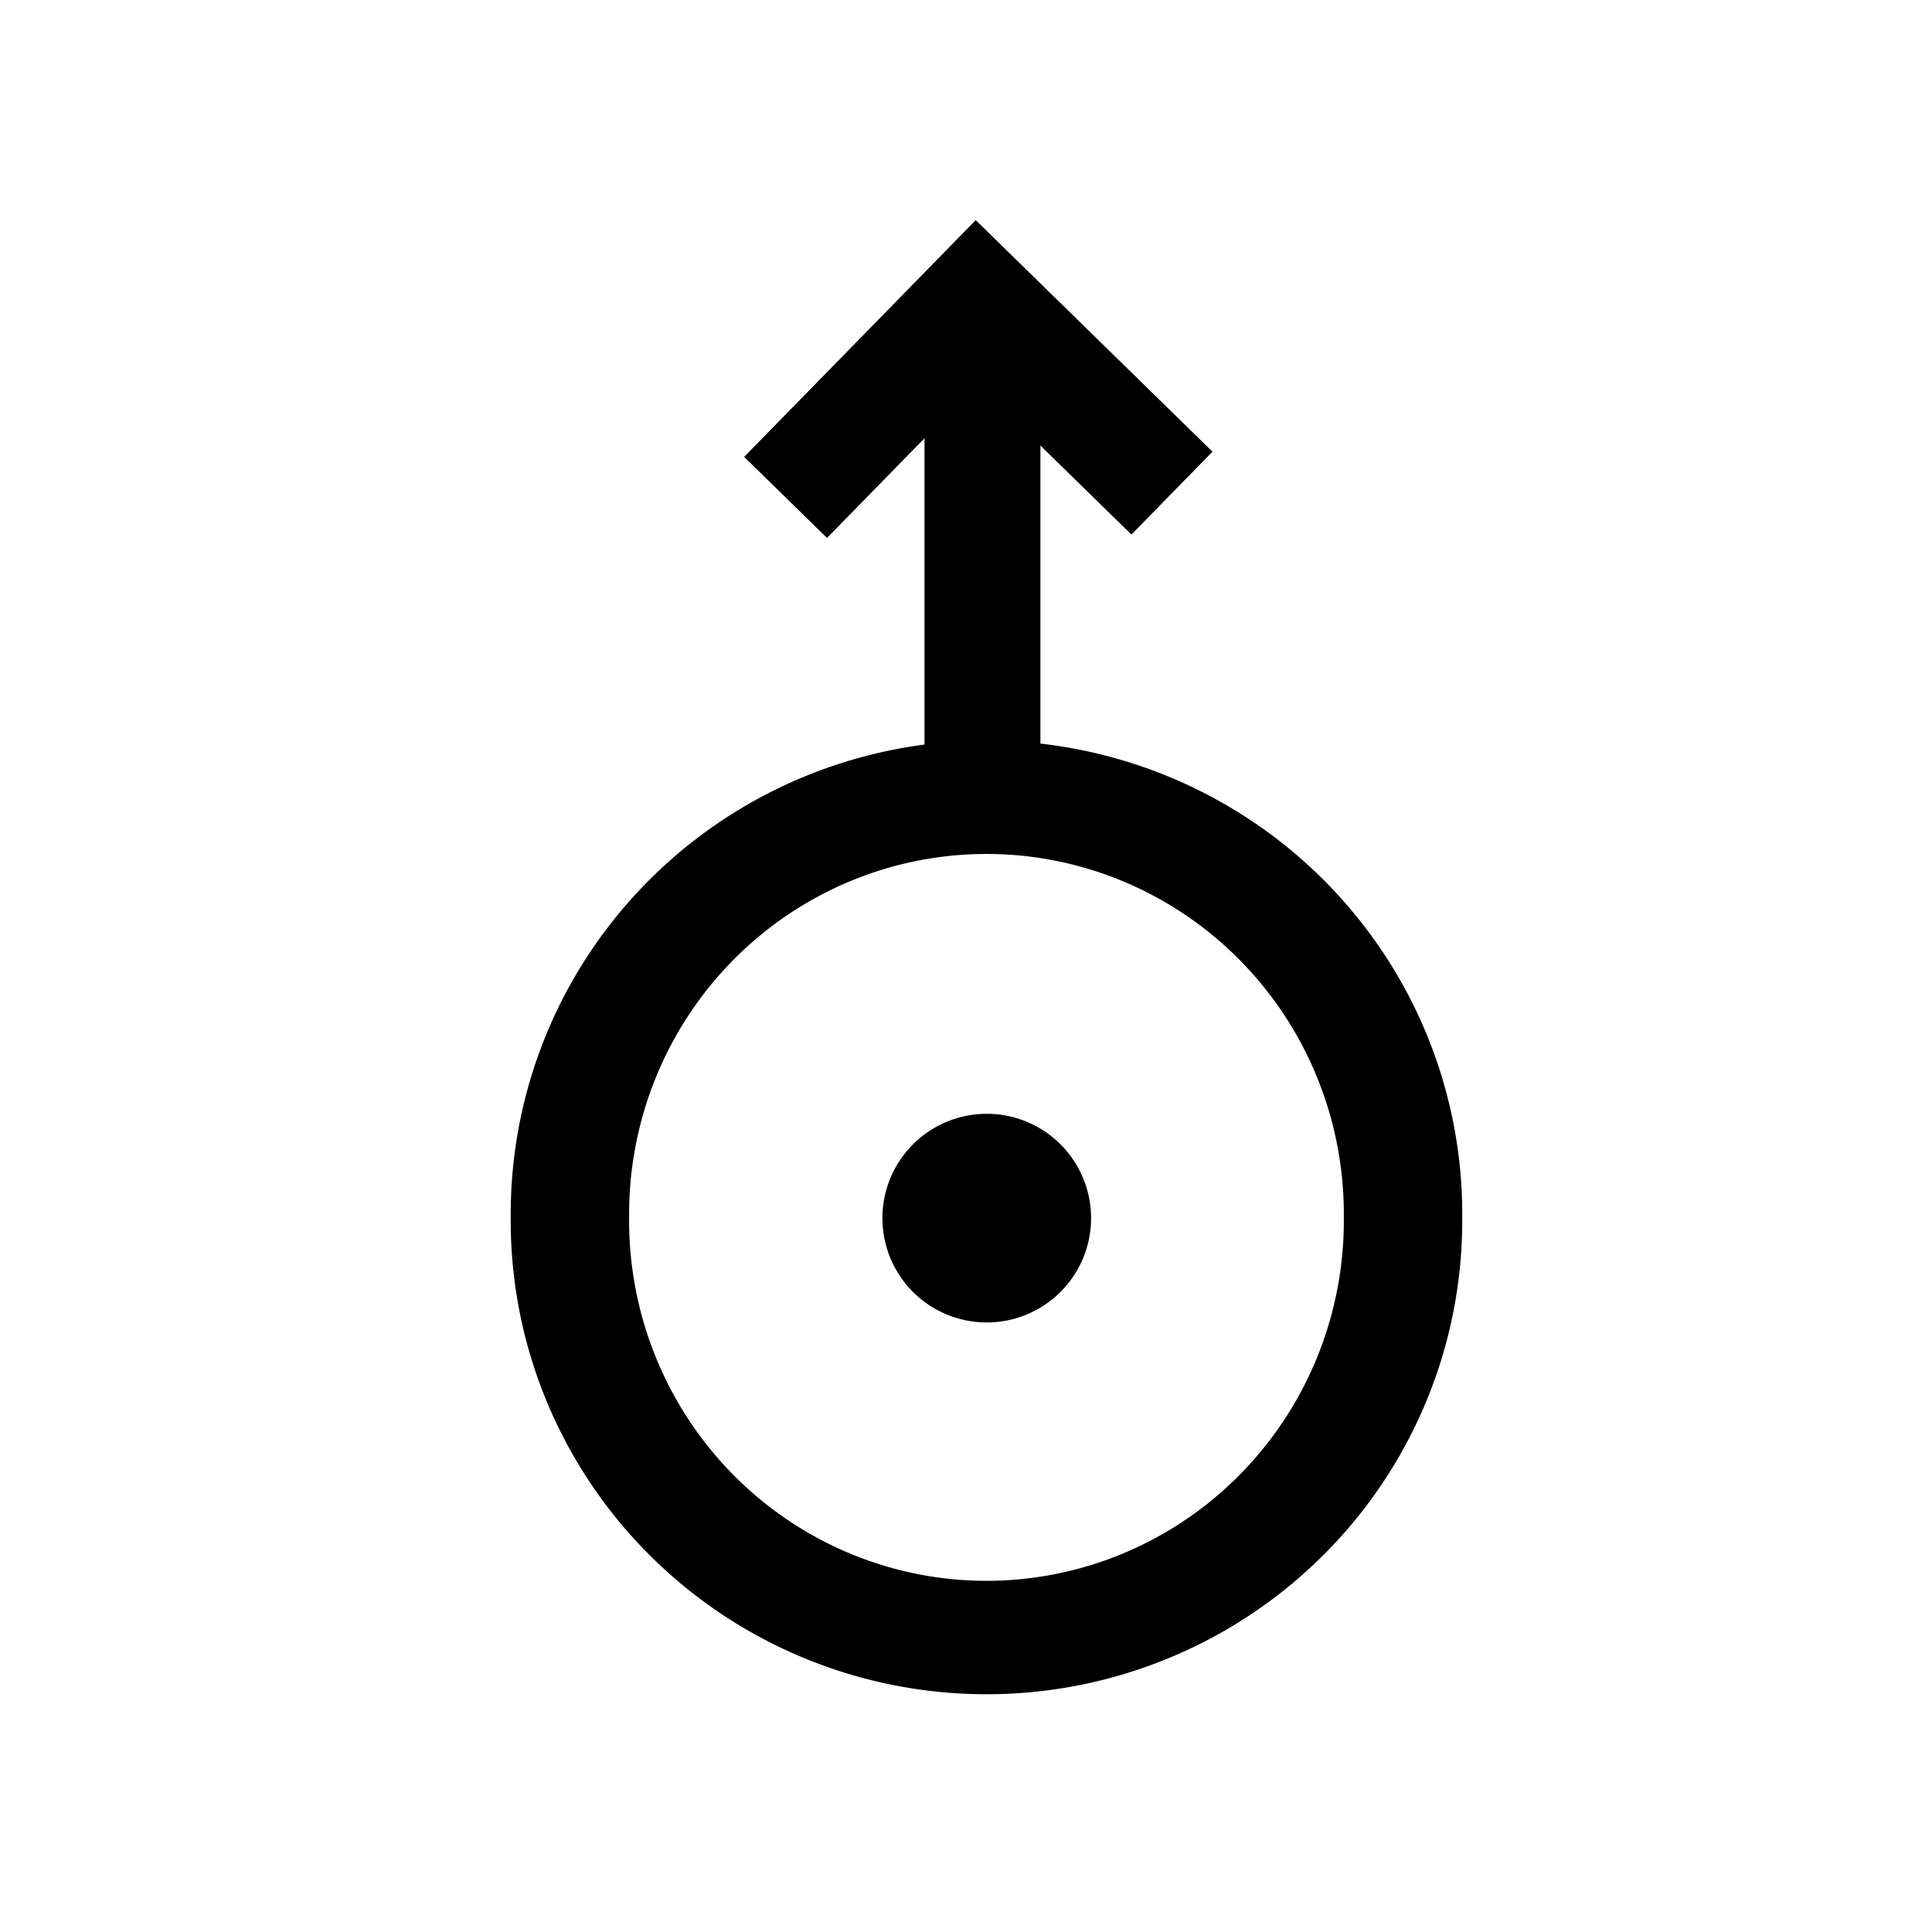
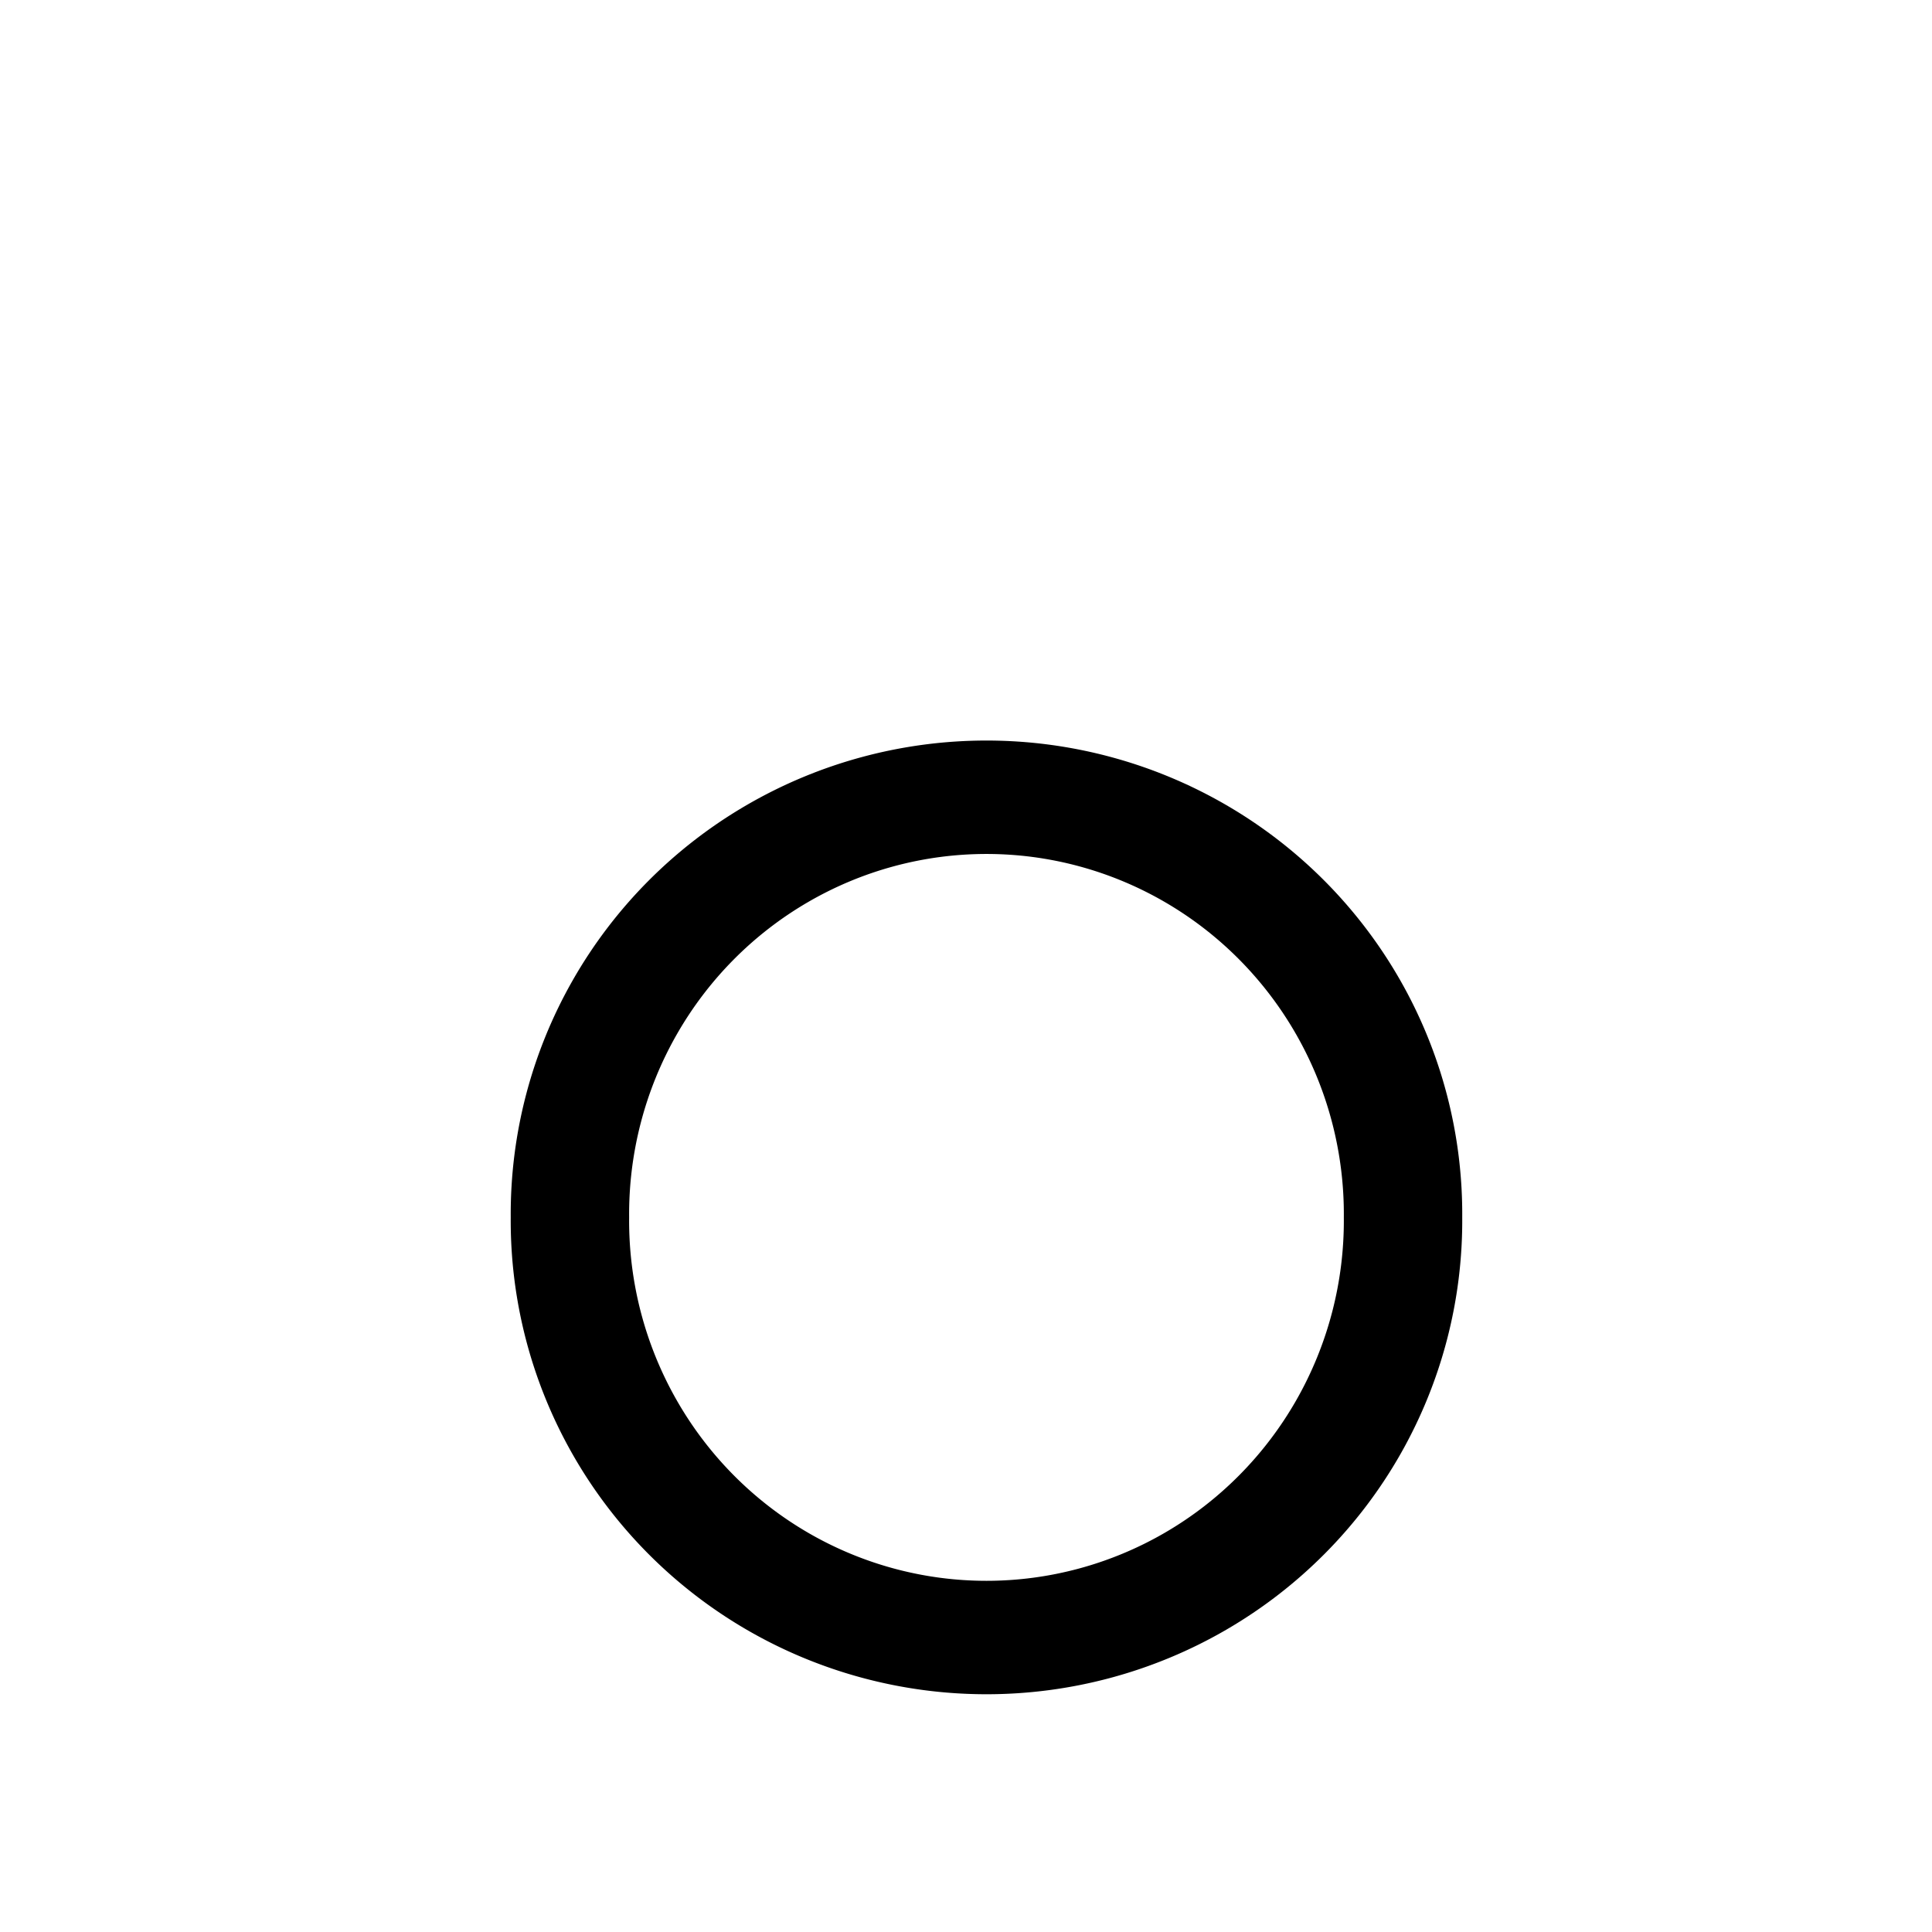
<svg xmlns="http://www.w3.org/2000/svg" xmlns:ns1="http://sodipodi.sourceforge.net/DTD/sodipodi-0.dtd" xmlns:ns2="http://www.inkscape.org/namespaces/inkscape" width="50" height="50" id="svg34864" ns1:version="0.32" ns2:version="0.44" version="1.0" ns1:docbase="C:\Documents and Settings\Owner\Desktop\SVG work\Symbols" ns1:docname="Uranus symbol.svg">
  <defs id="defs34866" />
  <ns1:namedview id="base" pagecolor="#ffffff" bordercolor="#666666" borderopacity="1.0" gridtolerance="10000" guidetolerance="10" objecttolerance="10" ns2:pageopacity="0.0" ns2:pageshadow="2" ns2:zoom="5.6" ns2:cx="40.112546" ns2:cy="23.612944" ns2:document-units="px" ns2:current-layer="layer1" ns2:window-width="853" ns2:window-height="573" ns2:window-x="280" ns2:window-y="160" />
  <g ns2:label="Layer 1" ns2:groupmode="layer" id="layer1" transform="translate(-348.755,-478.091)">
-     <path style="opacity:1;color:black;fill:none;fill-opacity:0.75;fill-rule:evenodd;stroke:black;stroke-width:3;stroke-linecap:butt;stroke-linejoin:miter;marker:none;marker-start:none;marker-mid:none;marker-end:none;stroke-miterlimit:4;stroke-dasharray:none;stroke-dashoffset:0;stroke-opacity:1;visibility:visible;display:inline;overflow:visible" d="M 374.181,485.425 L 374.181,498.56" id="path23250" ns1:nodetypes="cc" />
-     <path style="opacity:1;color:black;fill:none;fill-opacity:1;fill-rule:evenodd;stroke:black;stroke-width:3;stroke-linecap:butt;stroke-linejoin:miter;marker:none;marker-start:none;marker-mid:none;marker-end:none;stroke-miterlimit:4;stroke-dasharray:none;stroke-dashoffset:0;stroke-opacity:1;visibility:visible;display:inline;overflow:visible" d="M 369.086,490.964 L 374.03,485.909 L 379.085,490.853" id="path23252" />
    <path ns1:type="arc" style="opacity:1;color:black;fill:none;fill-opacity:1;fill-rule:evenodd;stroke:black;stroke-width:4.441;stroke-linecap:butt;stroke-linejoin:miter;marker:none;marker-start:none;marker-mid:none;marker-end:none;stroke-miterlimit:4;stroke-dasharray:none;stroke-dashoffset:0;stroke-opacity:1;visibility:visible;display:inline;overflow:visible" id="path23254" ns1:cx="33.772552" ns1:cy="36.70454" ns1:rx="15.623922" ns1:ry="16.319134" d="M 49.396 36.705 A 15.624 16.319 0 1 1  18.149,36.705 A 15.624 16.319 0 1 1  49.396 36.705 z" transform="matrix(0.69,0,0,0.661,350.982,485.335)" />
-     <path ns1:type="arc" style="opacity:1;color:black;fill:black;fill-opacity:1;fill-rule:evenodd;stroke:none;stroke-width:2;stroke-linecap:butt;stroke-linejoin:miter;marker:none;marker-start:none;marker-mid:none;marker-end:none;stroke-miterlimit:4;stroke-dasharray:none;stroke-dashoffset:0;stroke-opacity:1;visibility:visible;display:inline;overflow:visible" id="path23256" ns1:cx="34" ns1:cy="37" ns1:rx="4" ns1:ry="5" d="M 38 37 A 4 5 0 1 1  30,37 A 4 5 0 1 1  38 37 z" transform="matrix(0.675,0,0,0.54,351.342,489.636)" />
  </g>
</svg>